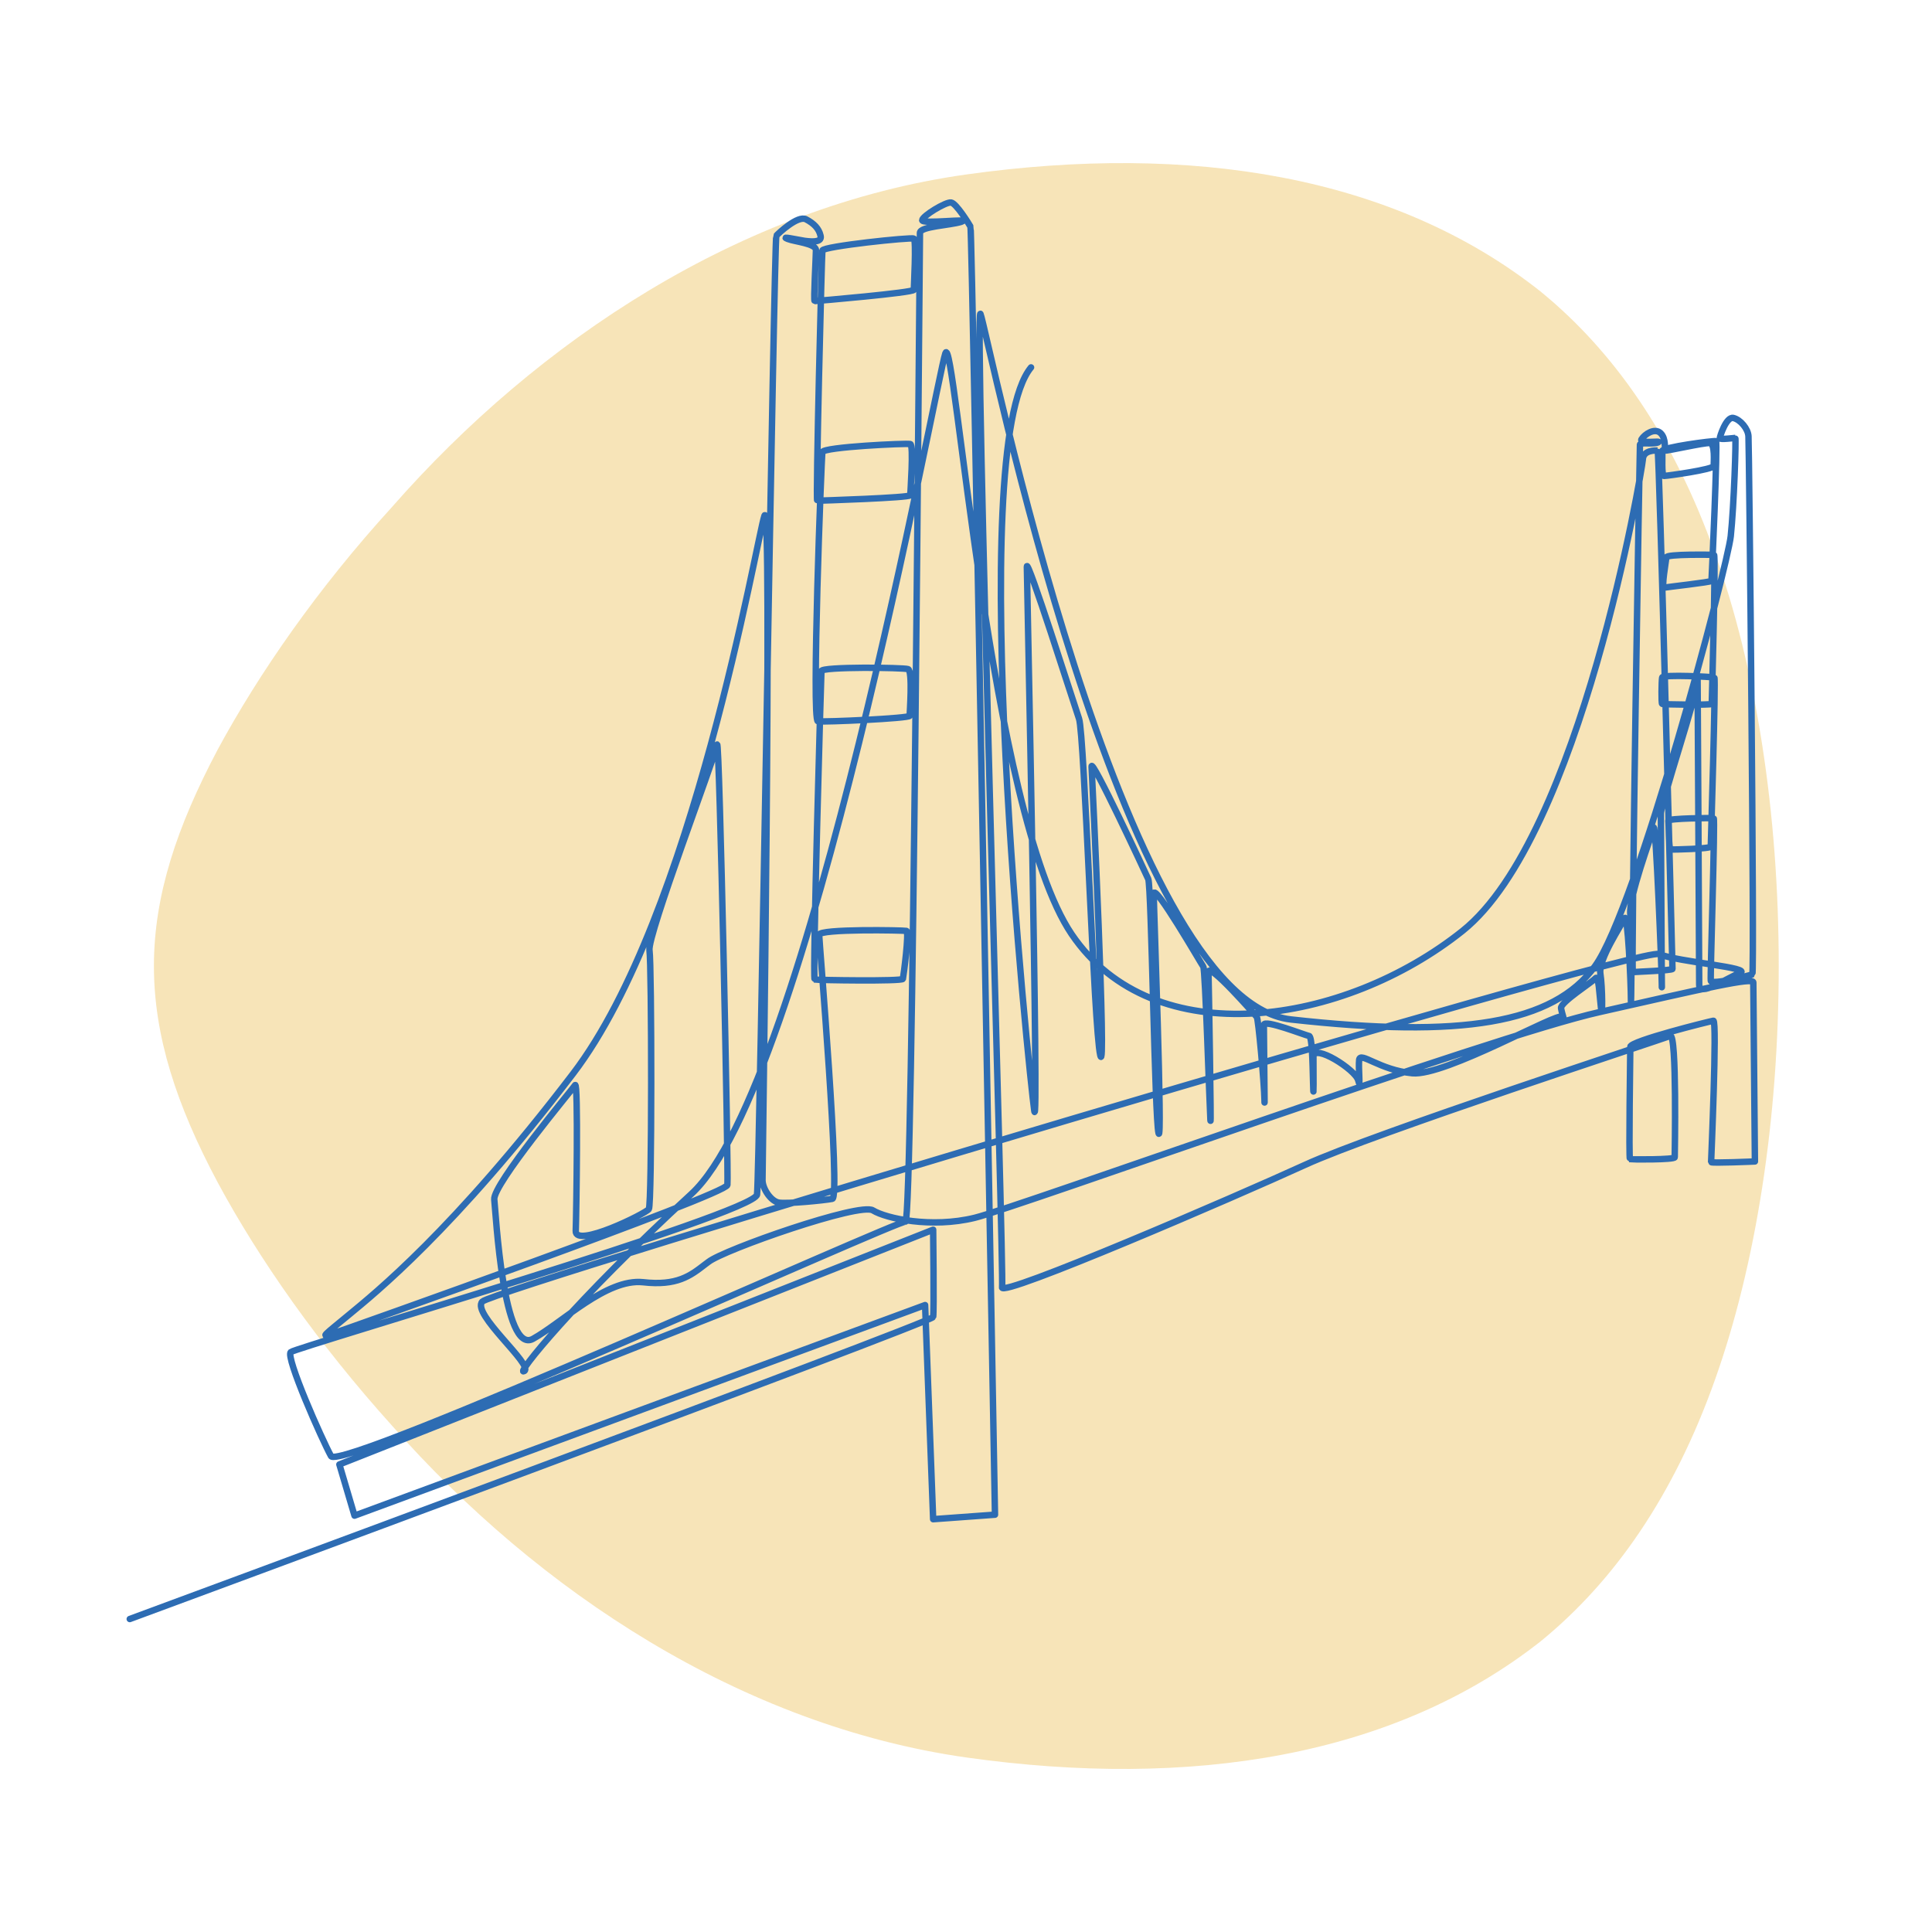
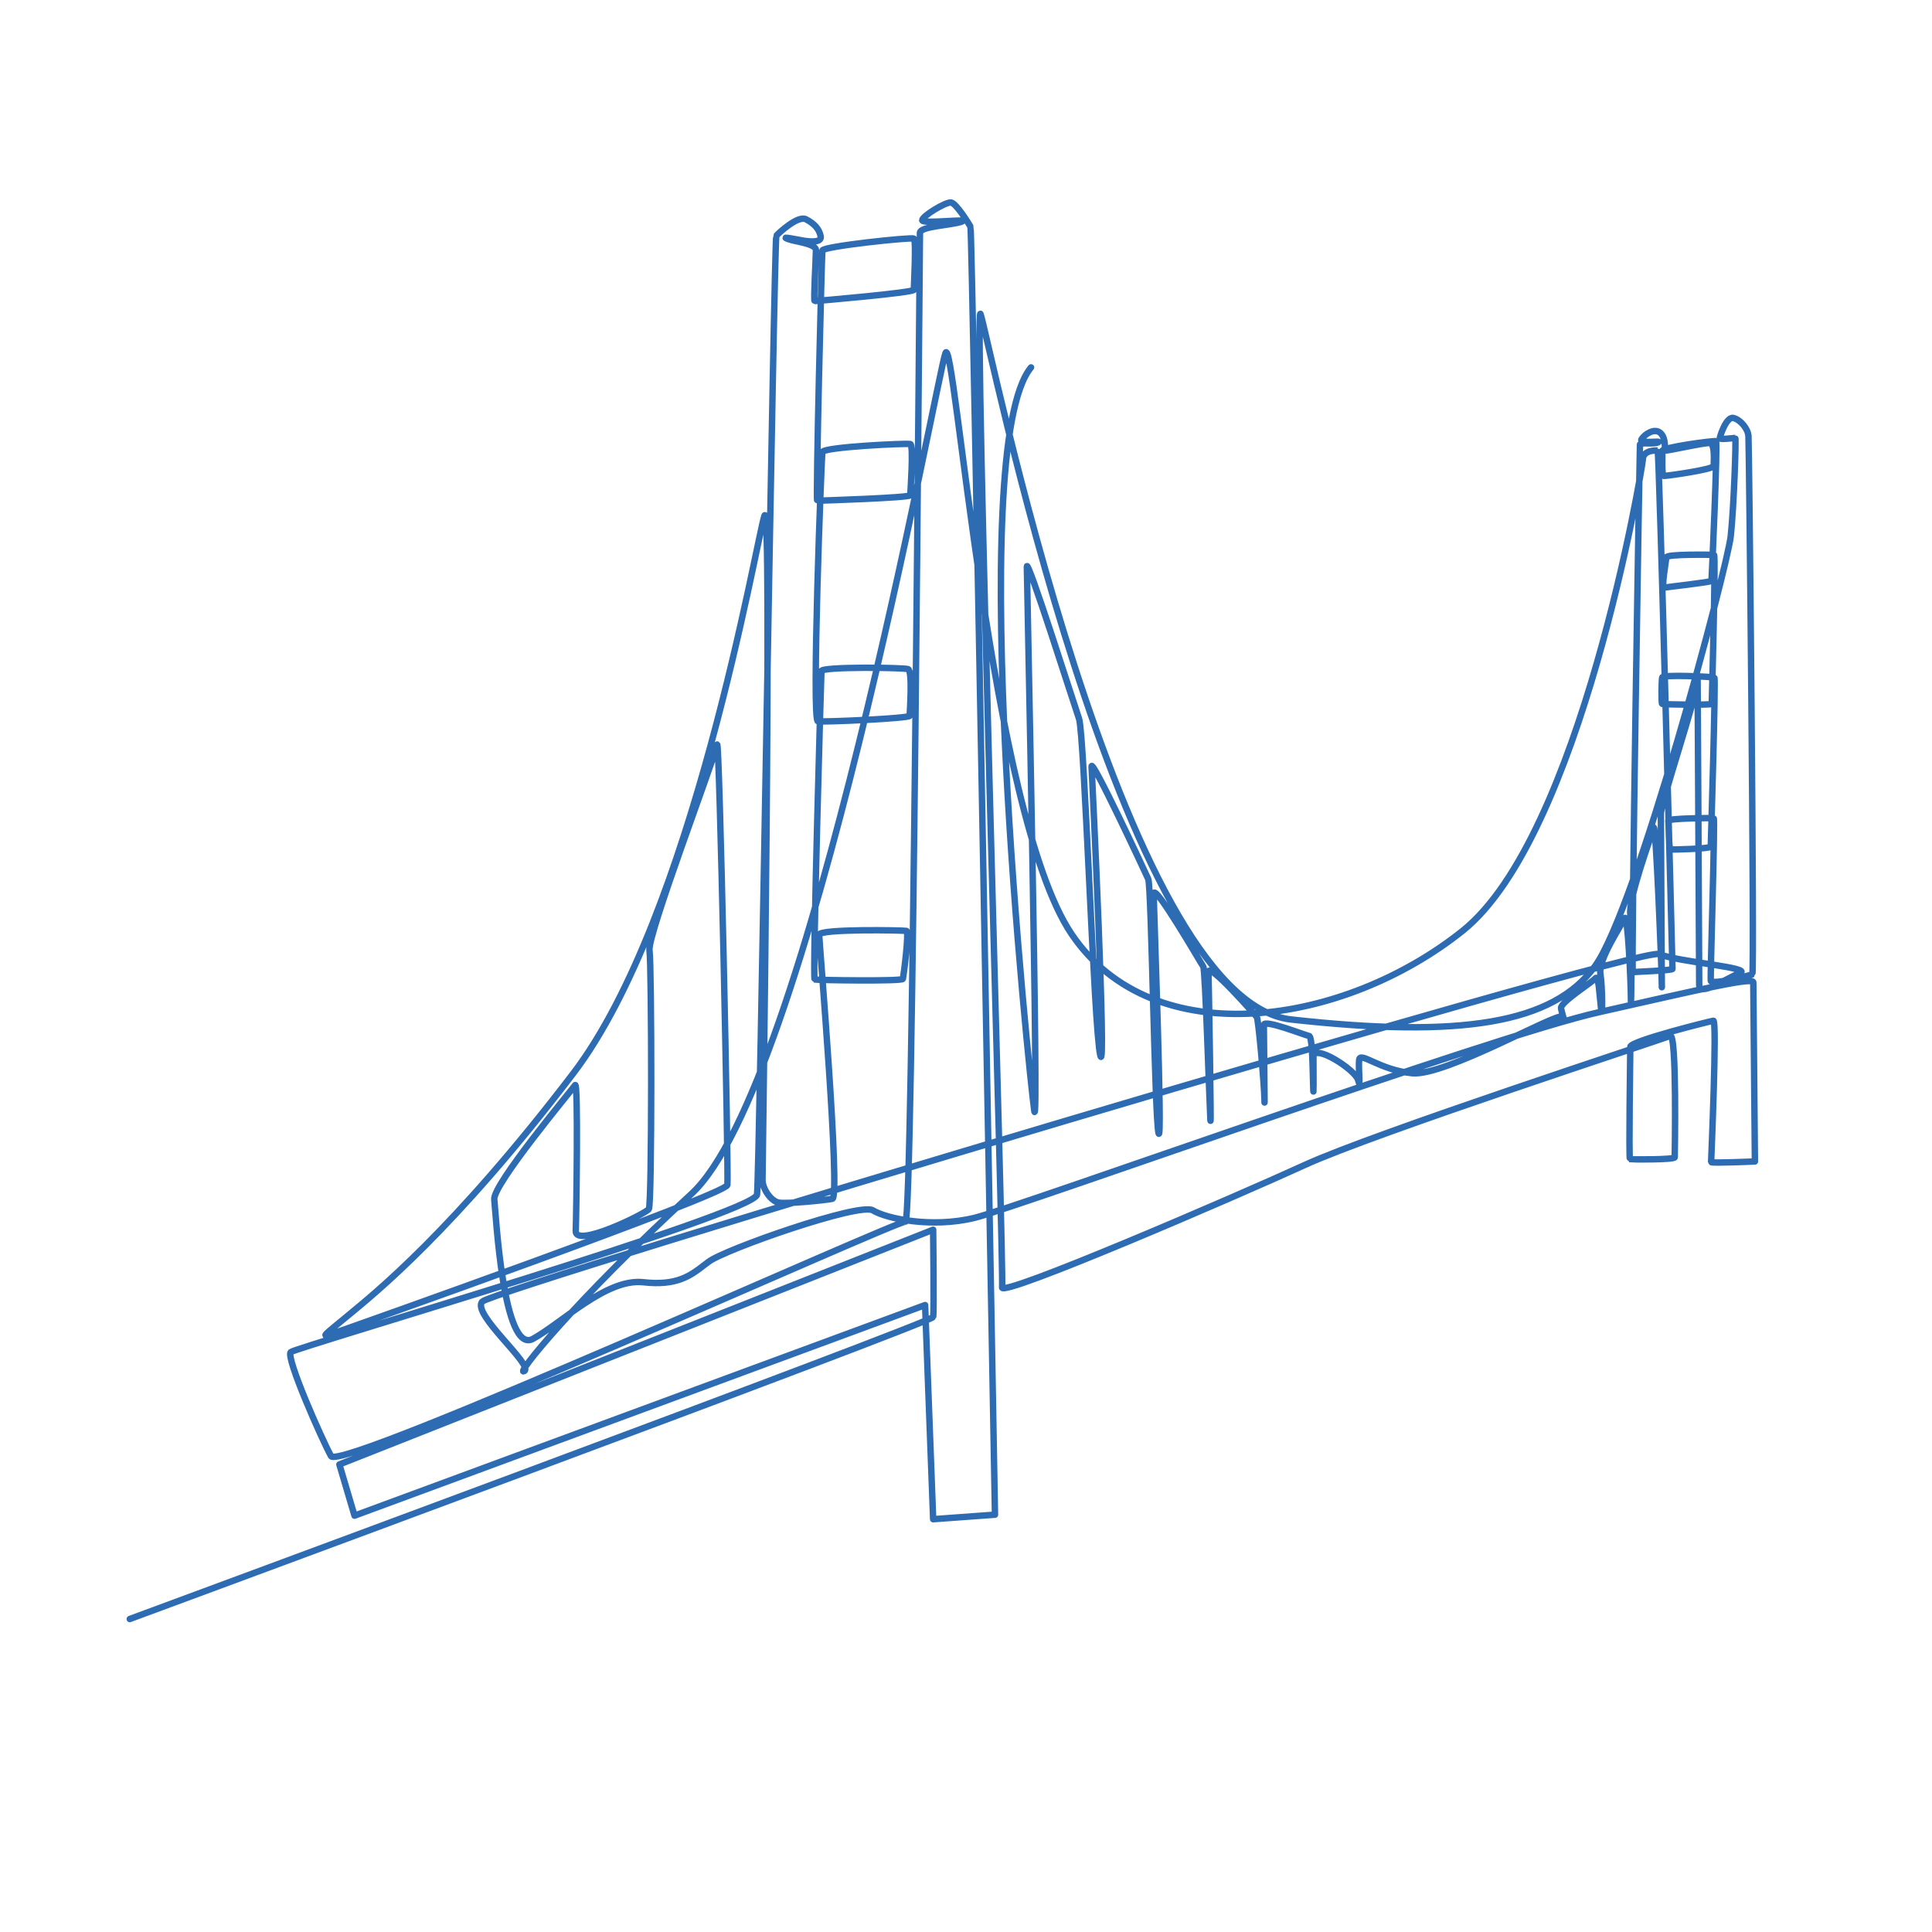
<svg xmlns="http://www.w3.org/2000/svg" version="1.1" id="Capa_1" x="0px" y="0px" viewBox="0 0 600 600" style="enable-background:new 0 0 600 600;" xml:space="preserve">
  <style type="text/css"> .st0{opacity:0.3;fill:#E2A511;} .st1{fill:none;stroke:#2D6CB3;stroke-width:2;stroke-linecap:round;stroke-linejoin:round;stroke-miterlimit:10;} .st2{fill:#FFFFFF;} .st3{opacity:0.5;fill:#E2A511;} .st4{fill:#2D6CB3;} .st5{opacity:0.3;} .st6{fill:#E2A511;} .st7{fill:none;stroke:#2D6CB3;stroke-width:2;stroke-miterlimit:10;} .st8{fill-rule:evenodd;clip-rule:evenodd;fill:#2D6CB3;} </style>
-   <path class="st0" d="M552.4,300c0,47.8-7.1,92.8-19.8,128.5c-12.8,36-31.2,62.5-54.1,81.2c-45.7,36-108.8,45.9-178.4,36.1 c-69.7-9.9-132.8-51.4-178.4-103.1c-22.8-25.3-41.3-51.7-54.1-75.5c-12.8-24-19.8-45.4-19.8-67.2c0-21.9,7.1-43.2,19.8-67.2 c12.8-23.7,31.2-50.2,54.1-75.3C167.2,105.6,230.3,64,300,54.2c69.7-9.8,132.8,0.2,178.4,36.3c22.8,18.6,41.3,45.1,54.1,81.1 C545.3,207.2,552.4,252.2,552.4,300z" />
  <g>
    <path class="st1" d="M40.3,502.8c0,0,249.2-92.1,249.5-93.8c0.3-1.7,0-27.1,0-27.1l-184.4,72.9l4.7,15.9l177.2-65.4l2.5,66.5 l19.2-1.4c0,0-7.1-399.1-7.6-400s-4.4-7.2-6-7.5s-9,4.2-9,5.5s15.6-0.7,12.1,0.5c-3.5,1.1-12.7,1.4-12.8,3.4 c-0.1,2-2.2,307.6-4.5,307.1c-2.3-0.5-175.6,77.9-178.4,72.8c-2.8-5.1-14.2-30.8-12.5-32.3c1.8-1.5,144-43,144.8-48.9 s5.3-297,6-297.8s6.7-6.4,9.2-5.1s4,2.9,4.5,5c0.6,2-1.9,2.1-4.9,1.7c-2.9-0.5-7.6-1.5-5.3-0.6s8.8,1.4,8.8,3.5s-0.8,15.8-0.4,15.8 s30.8-2.6,30.8-3.5s0.8-15.5,0-15.9c-0.8-0.5-28.2,2.4-28.4,3.7s-2.1,77.7-1.6,77.7s28.9-0.9,28.9-1.7s1.1-15.6,0-15.9 c-1.1-0.3-27,0.9-27.3,2.5s-3.4,83.3-1.4,83.6s28.5-0.9,28.5-1.7s1-14-0.5-14.5s-26.8-0.8-26.9,0.6s-2.8,95.6-2.1,95.8 s27.1,0.6,27.4-0.2c0.2-0.8,2-14.7,1.1-14.9c-0.9-0.2-27.1-0.7-27.1,1.2c0,1.9,6.7,81.5,4.1,82c-2.6,0.5-14,1.6-16.5,1.2 c-2.5-0.3-5.2-4.3-5.2-7c0-2.7,3.1-214,0.6-206.3c-2.5,7.6-22.1,124.3-59.4,173.2s-61.9,68.5-69.5,74.8c-7.6,6.3-9.2,7.3-5.6,6.1 c3.6-1.2,122.6-43.3,123-46.3s-2.5-140.6-3.2-136.7s-21.7,59.2-21,63.8s0.8,79-0.2,80.4s-22.9,12.2-22.7,6.8 c0.2-5.4,0.8-46.8-0.2-45.3s-25.6,30.9-25.1,35.5c0.5,4.6,2.8,48.3,12,43.3c9.2-5.1,22.8-18.8,34.2-17.6c10.5,1.2,14.7-2,19.1-5.4 c0.4-0.3,0.8-0.6,1.2-0.9c4.8-3.8,47.1-18.6,51.1-16c4.1,2.5,18.1,5.6,31.6,2.3c13.5-3.3,160.8-56.5,194.1-63.9 c33.2-7.5,47.7-10.9,47.7-9.2c0,1.7,0.5,55.6,0.5,55.6s-13.6,0.6-13.6,0.2c0-0.3,1.9-44.1,0.7-43.9s-25.8,6.3-25.8,8.1 s-0.5,34.8-0.1,34.9c0.3,0.1,13.9,0.2,13.9-0.6c0-0.8,0.7-38.6-1.4-37.7c-2,0.9-92.2,30.3-113.5,40.1c-21.4,9.8-94.7,41.4-94,38 s-8.7-306.9-6.7-302.3c2,4.6,43.5,213.2,96.4,219.1c52.9,5.9,81.4,1.3,94.4-16.5c13-17.8,41.2-124.2,42.2-133.6 c1-9.4,1.7-30.5,1.4-30.5c-0.2,0-4.8,0.6-4.8,0.1c0-0.5,2-6.8,4.2-6.3c2.2,0.5,4.6,3.4,4.7,5.7c0.2,2.2,1.9,166.7,1.2,167.1 c-0.7,0.3-12.7,3.4-12.9,2s1.4-50.4,0.9-50.5c-0.5-0.1-14.2,0-14.1,0.8c0.2,0.8,0.1,8.8,0.7,8.9s12.5-0.2,12.5-0.9 s1.6-52.3,1.1-52.5c-0.5-0.2-16-1-16.2,0s-0.3,8.1,0,8.2c0.3,0.2,15.4,0.4,15.4,0c0-0.4,1.3-46.3,0.7-46.3s-14.8-0.3-14.8,0.8 c-0.1,1.1-1.6,9.6-0.7,9.4c0.9-0.2,14.6-1.7,14.7-2.1c0.1-0.4,2-43.3,1.4-43.4c-0.6-0.2-16.9,1.9-16.7,3.1s-0.3,7.7,0.6,7.7 c0.9,0,15.4-2,15.4-3.1c0-1.1,0.5-6.9-1.2-7.1s-13.7,2.6-13.9,2.3s0.4-3.7-1.4-5.4c-1.8-1.7-4.9,0.3-5.9,1.9s6.7,0.3,5.1,1 c-1.6,0.7-5.5-0.2-5.6,0.7c-0.1,0.8-2.8,163.9-2.2,163.8c0.6-0.1,12.3-0.5,12.3-1c0-0.6-4.1-161-4.6-161c-0.6,0-4.5-0.2-4.6,2.8 c-0.2,3-19.3,117.1-56,146.4s-95.9,38.7-121.4,1c-25.5-37.7-36.4-188.5-39.2-180.4c-2.8,8.1-42.5,227.7-78.9,261.1 s-55,56.7-51.9,55c3.1-1.8-16.6-17.9-13-21.6c3.6-3.8,359.3-110.4,365.4-107.9c6.1,2.5,29.5,4.2,25.1,5.9 c-4.4,1.7-12.6,7.6-12.6,3.6s-0.5-98.7-0.5-94.5s-11.4,38-11.4,41.4s0.3,58.4,0.3,53.6c0-4.8-1.9-51.4-2.5-49.2 c-0.7,2.2-7.9,21.9-7.3,26.8c0.7,4.9,0.2,31.7,0.2,26.6s-1-27.5-2-25.3c-1,2.2-8.1,12.7-7.5,17.1c0.7,4.4,0.7,14.8,0.2,10.7 s-0.7-10.3-1.7-9.2c-1,1.2-11,7.5-10.7,9.3c0.3,1.9,1.4,4.4,0.3,2.7c-1-1.7-36.3,18.5-46.5,17.5c-10.2-1-16.1-6.8-16.5-4.2 c-0.3,2.5,0.5,9.7-0.3,6.4s-13.9-11.6-13.9-7.3c0,4.3,0.1,15.7-0.1,8.4s-0.3-14.8-1.3-14.9s-14-5.3-14-3.4s0.3,28.7,0.2,23.4 s-1.9-25.4-2.4-25.9c-0.5-0.5-15.1-17.3-15-13.9s0.9,50.9,0.6,45.8c-0.3-5.1-1.6-46.7-2.2-47.5c-0.6-0.8-15.4-26.5-15.4-22.6 s2.8,79,1.5,74.3c-1.2-4.7-2.2-76.7-3.2-78.9c-1-2.2-17.8-38.3-17.6-34.9c0.2,3.4,4.7,98,2.7,89.6s-4.9-99.6-6.6-104.5 c-1.7-4.9-16.2-50.7-16.2-47.2s3.8,179.4,2.3,168.9c-1.5-10.4-21.9-205.6-1-230.8" />
  </g>
</svg>